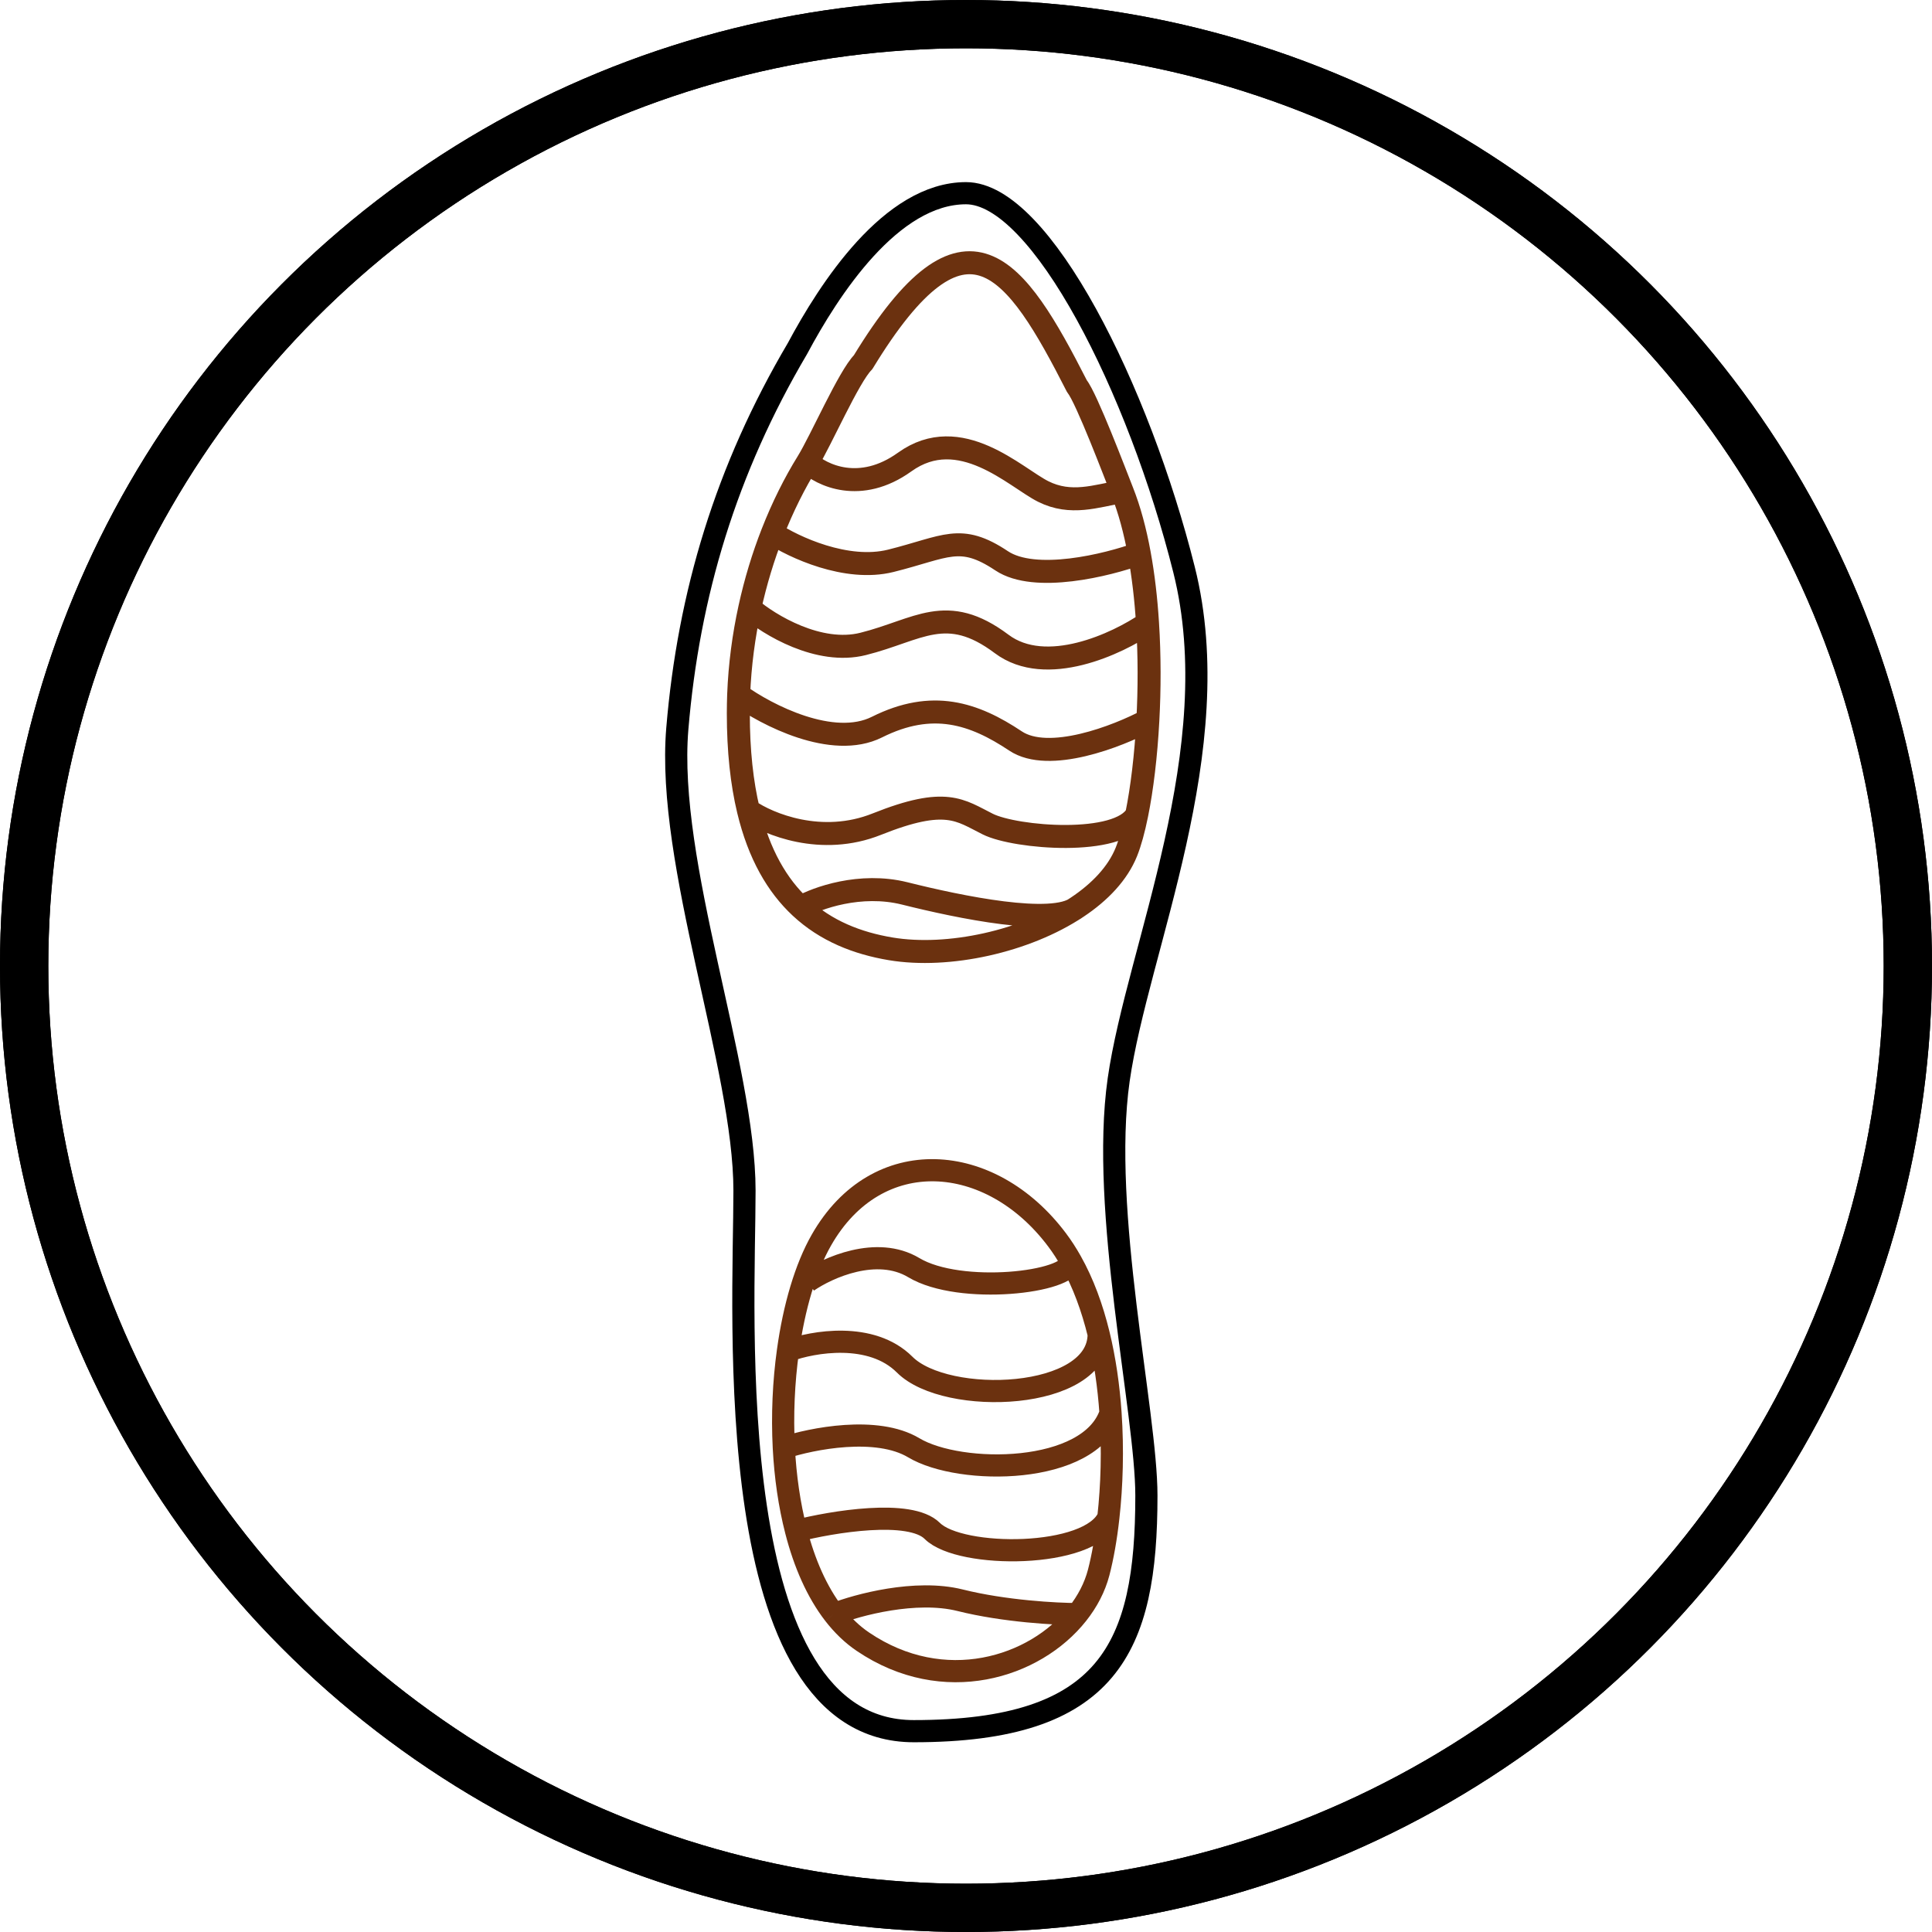
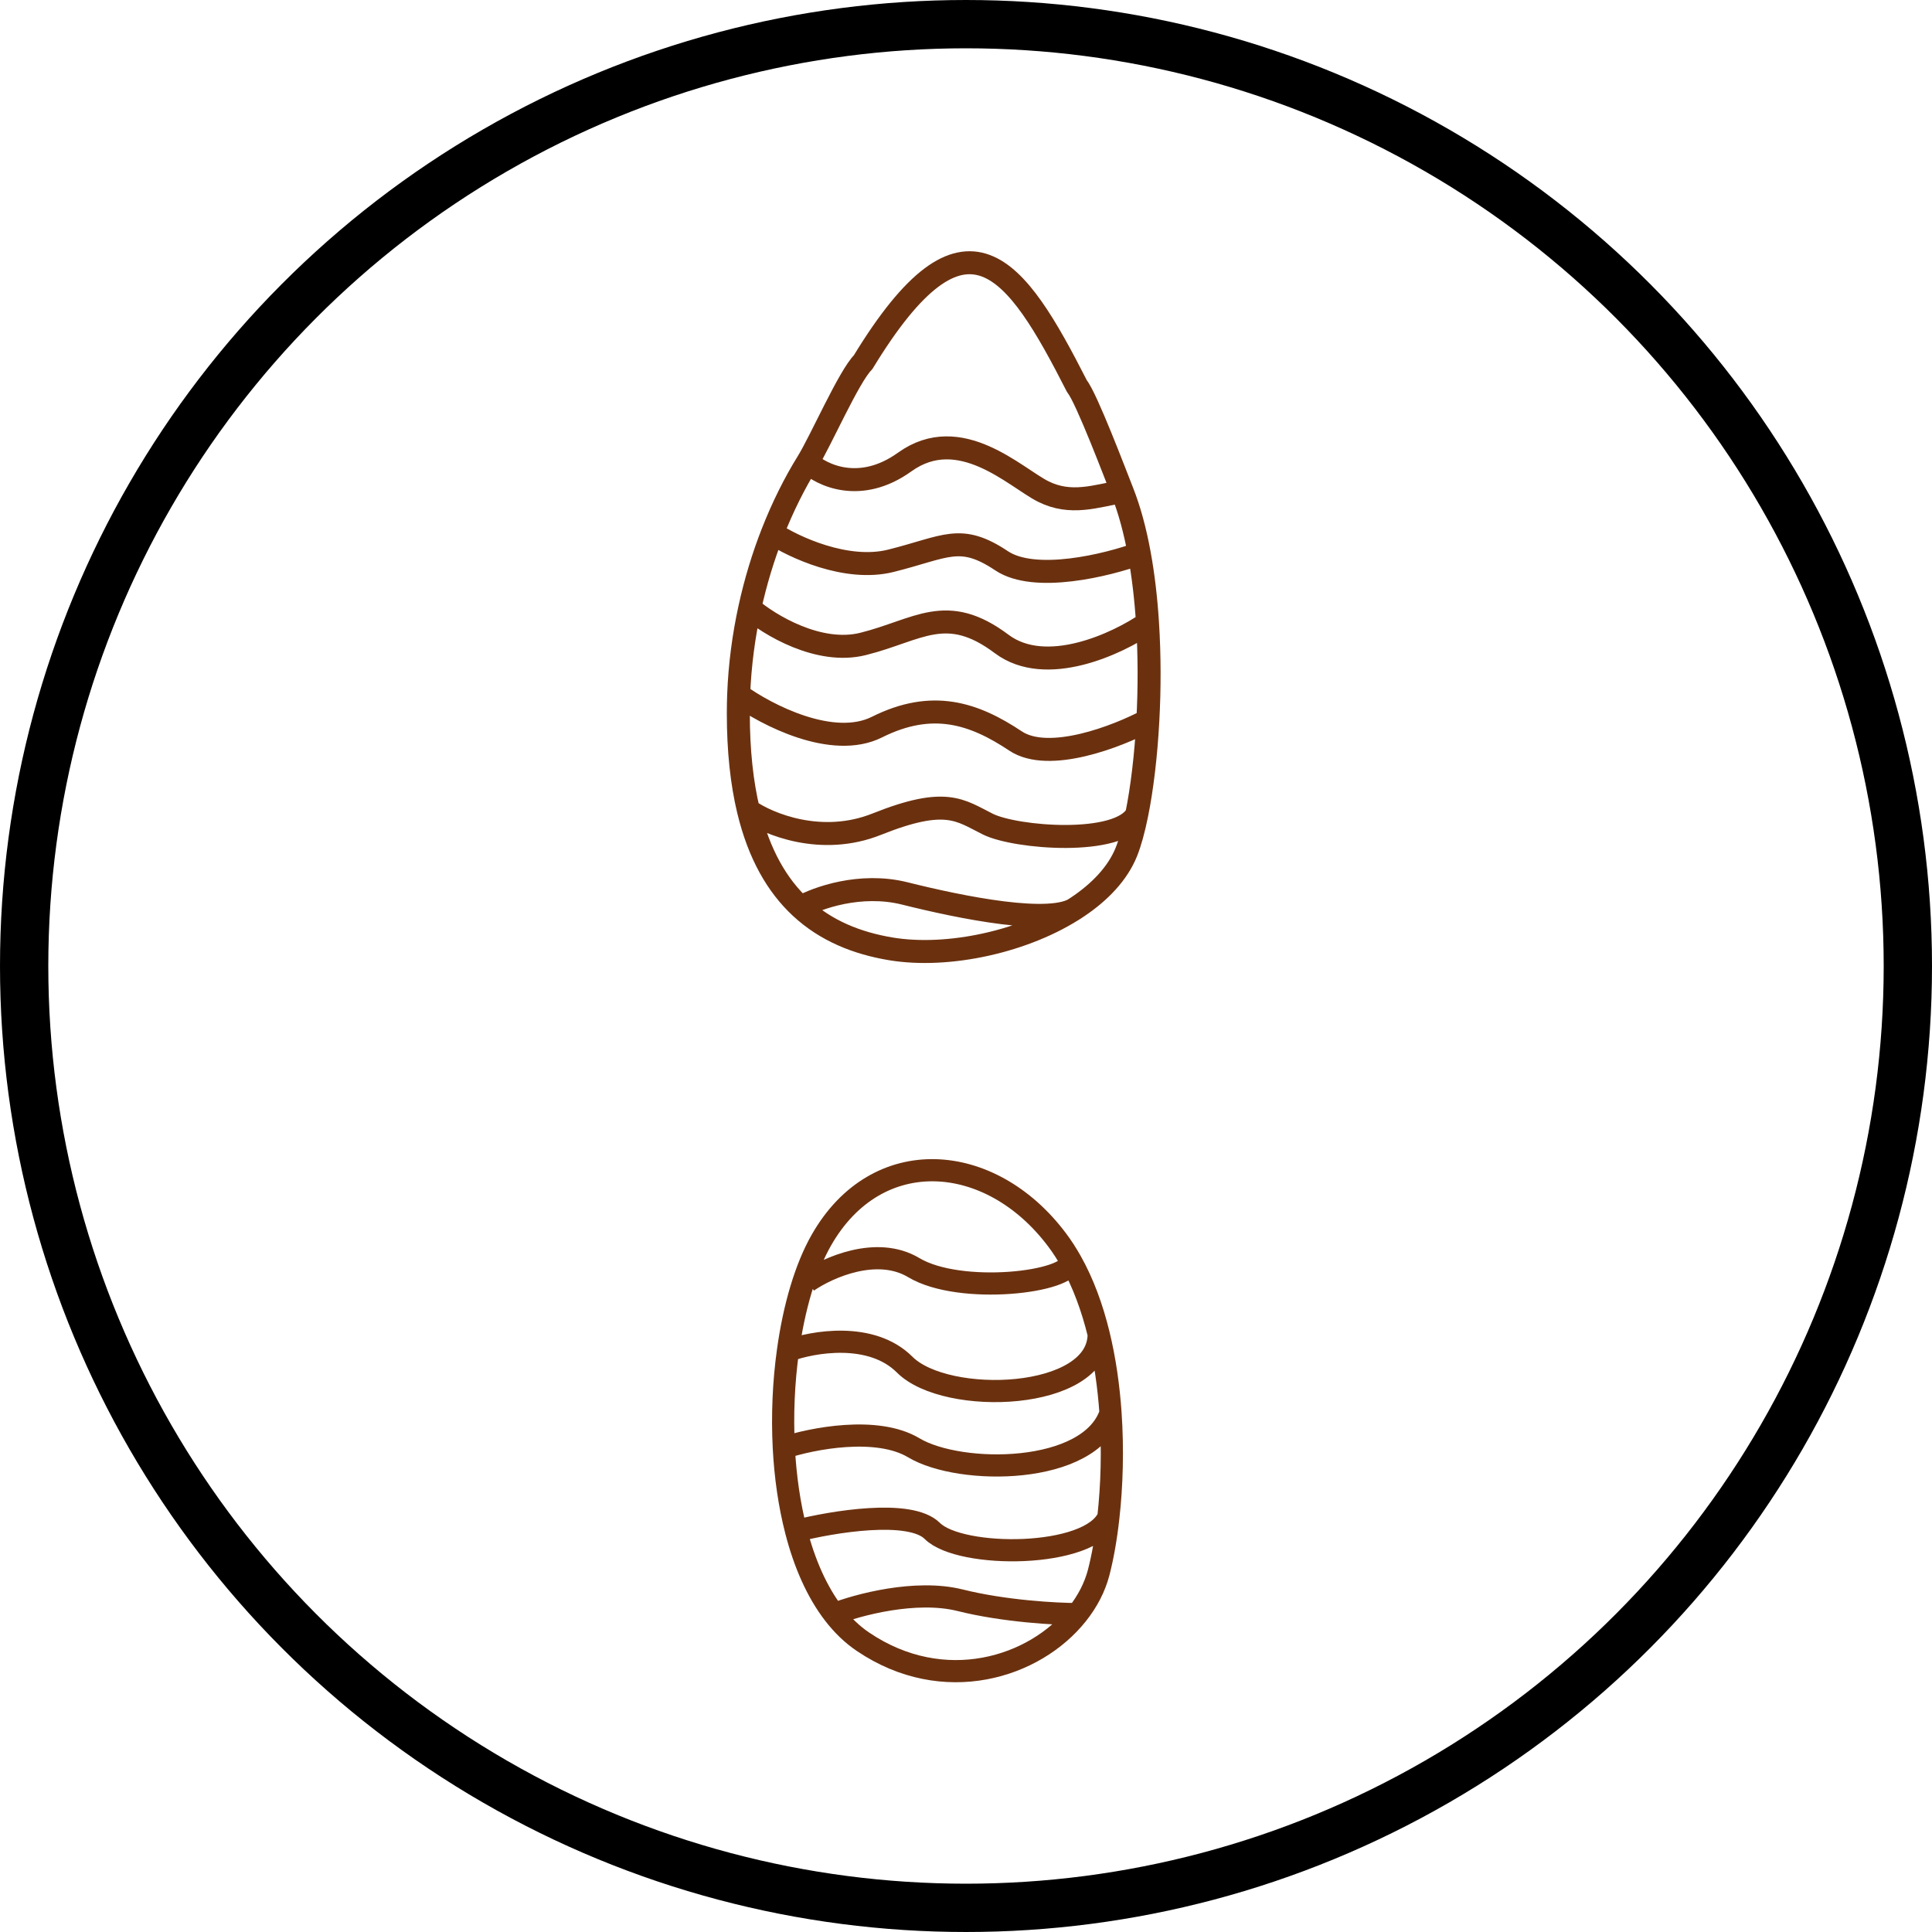
<svg xmlns="http://www.w3.org/2000/svg" width="40" height="40" viewBox="0 0 40 40" fill="none">
  <circle cx="20" cy="20" r="19.5" stroke="black" />
-   <circle cx="20" cy="20" r="19.5" stroke="black" />
-   <path d="M14.023 15.089C14.256 12.298 15.033 9.721 16.51 7.217C17.16 6 18.446 4 20 4C21.554 4 23.582 8.075 24.515 11.797C25.448 15.518 23.55 19.636 23.161 22.356C22.773 25.075 23.735 29.239 23.735 30.964C23.735 34.12 22.961 35.842 18.919 35.842C14.878 35.842 15.414 27.227 15.414 24.651C15.414 22.075 13.79 17.88 14.023 15.089Z" stroke="black" stroke-width="0.459" />
  <path d="M16.721 26.532C17.134 26.245 18.153 25.786 18.919 26.245C19.877 26.819 22.173 26.554 22.173 26.113M22.173 26.113C22.085 25.957 21.99 25.809 21.886 25.671C20.509 23.834 18.156 23.662 17.008 25.671C16.678 26.247 16.439 27.063 16.314 27.966M22.173 26.113C22.427 26.563 22.614 27.078 22.747 27.622M16.314 27.966C16.832 27.775 18.041 27.565 18.73 28.253C19.59 29.114 22.747 28.999 22.747 27.622M16.314 27.966C16.224 28.61 16.193 29.298 16.228 29.975M22.747 27.622C22.876 28.151 22.954 28.706 22.992 29.255M16.228 29.975C16.806 29.784 18.153 29.516 18.919 29.975C19.877 30.549 22.563 30.544 22.992 29.255M16.228 29.975C16.259 30.569 16.342 31.155 16.482 31.697M22.992 29.255C23.044 30.015 23.02 30.763 22.948 31.41M16.482 31.697C17.231 31.505 18.844 31.238 19.303 31.697C19.877 32.27 22.576 32.27 22.948 31.41M16.482 31.697C16.653 32.362 16.912 32.958 17.267 33.418M22.948 31.41C22.9 31.848 22.829 32.24 22.747 32.557C22.667 32.863 22.515 33.155 22.306 33.418M17.267 33.418C17.444 33.646 17.643 33.84 17.869 33.992C19.539 35.121 21.426 34.529 22.306 33.418M17.267 33.418C17.755 33.227 18.959 32.902 19.877 33.131C20.796 33.361 21.879 33.418 22.306 33.418" stroke="#6B310F" stroke-width="0.459" />
  <path d="M16.721 9.566C16.995 9.123 17.575 7.793 17.869 7.5C20 4 21.025 5.5 22.299 8C22.492 8.231 23.1 9.839 23.234 10.176M16.721 9.566C17.008 9.841 17.811 10.226 18.73 9.566C19.877 8.741 21.025 9.889 21.599 10.176C22.173 10.463 22.689 10.271 23.234 10.176M16.721 9.566C16.454 9.997 16.205 10.492 15.992 11.037M23.234 10.176C23.385 10.556 23.501 10.992 23.587 11.46M15.992 11.037C16.426 11.324 17.524 11.84 18.443 11.611C19.59 11.324 19.877 11.037 20.738 11.611C21.427 12.07 22.924 11.702 23.587 11.46M15.992 11.037C15.803 11.519 15.643 12.041 15.523 12.591M23.587 11.46C23.671 11.917 23.727 12.404 23.758 12.899M15.523 12.591C15.922 12.934 16.951 13.562 17.869 13.332C19.016 13.045 19.59 12.471 20.738 13.332C21.656 14.021 23.134 13.33 23.758 12.899M15.523 12.591C15.398 13.162 15.317 13.764 15.293 14.386M23.758 12.899C23.801 13.576 23.8 14.267 23.765 14.912M15.293 14.386C15.289 14.512 15.286 14.639 15.286 14.767C15.286 15.549 15.36 16.213 15.495 16.776M15.293 14.386C15.865 14.8 17.237 15.513 18.156 15.054C19.303 14.48 20.164 14.767 21.025 15.341C21.714 15.8 23.139 15.247 23.765 14.912M23.765 14.912C23.726 15.65 23.643 16.33 23.535 16.863M15.495 16.776C15.904 17.062 17.008 17.522 18.156 17.062C19.59 16.489 19.877 16.776 20.451 17.062C21.025 17.349 23.176 17.524 23.535 16.863M15.495 16.776C15.714 17.69 16.093 18.335 16.575 18.784M23.535 16.863C23.471 17.178 23.399 17.441 23.321 17.636C23.143 18.079 22.775 18.468 22.299 18.784M16.575 18.784C17.101 19.274 17.748 19.529 18.443 19.645C19.633 19.843 21.234 19.493 22.299 18.784M16.575 18.784C16.911 18.593 17.811 18.268 18.73 18.497C19.877 18.784 21.801 19.182 22.299 18.784" stroke="#6B310F" stroke-width="0.476" stroke-linecap="round" stroke-linejoin="round" />
</svg>